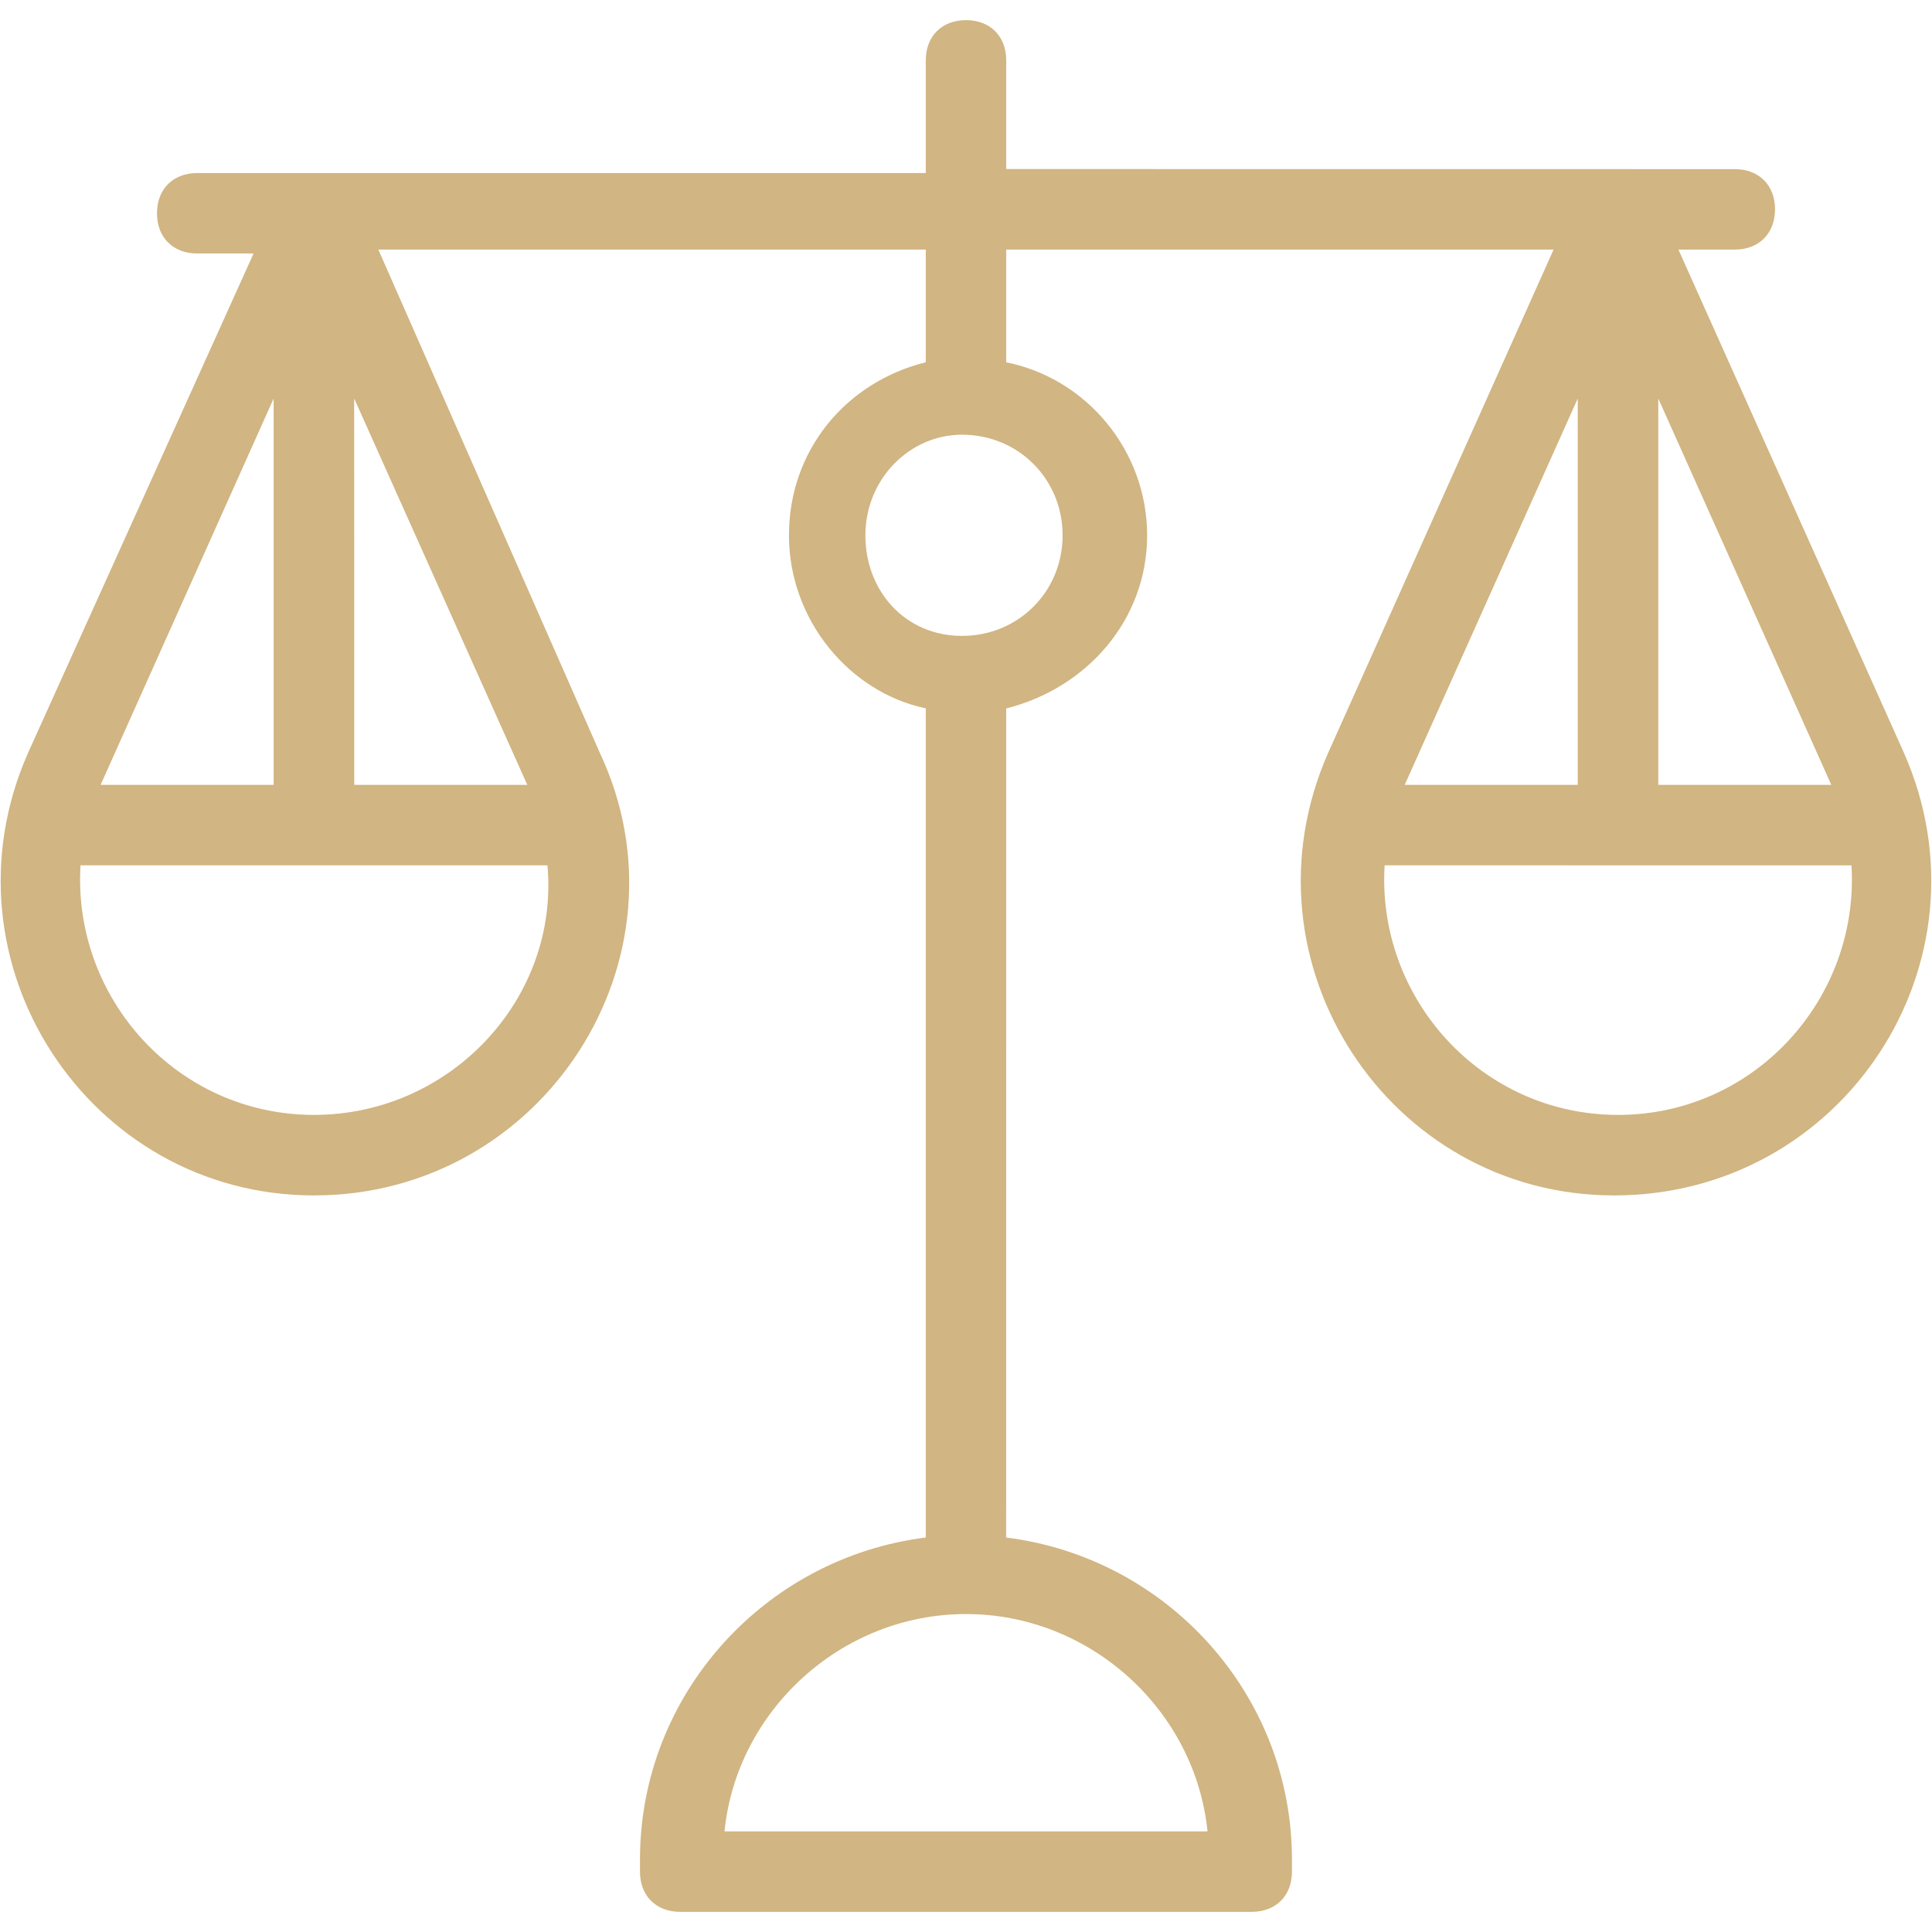
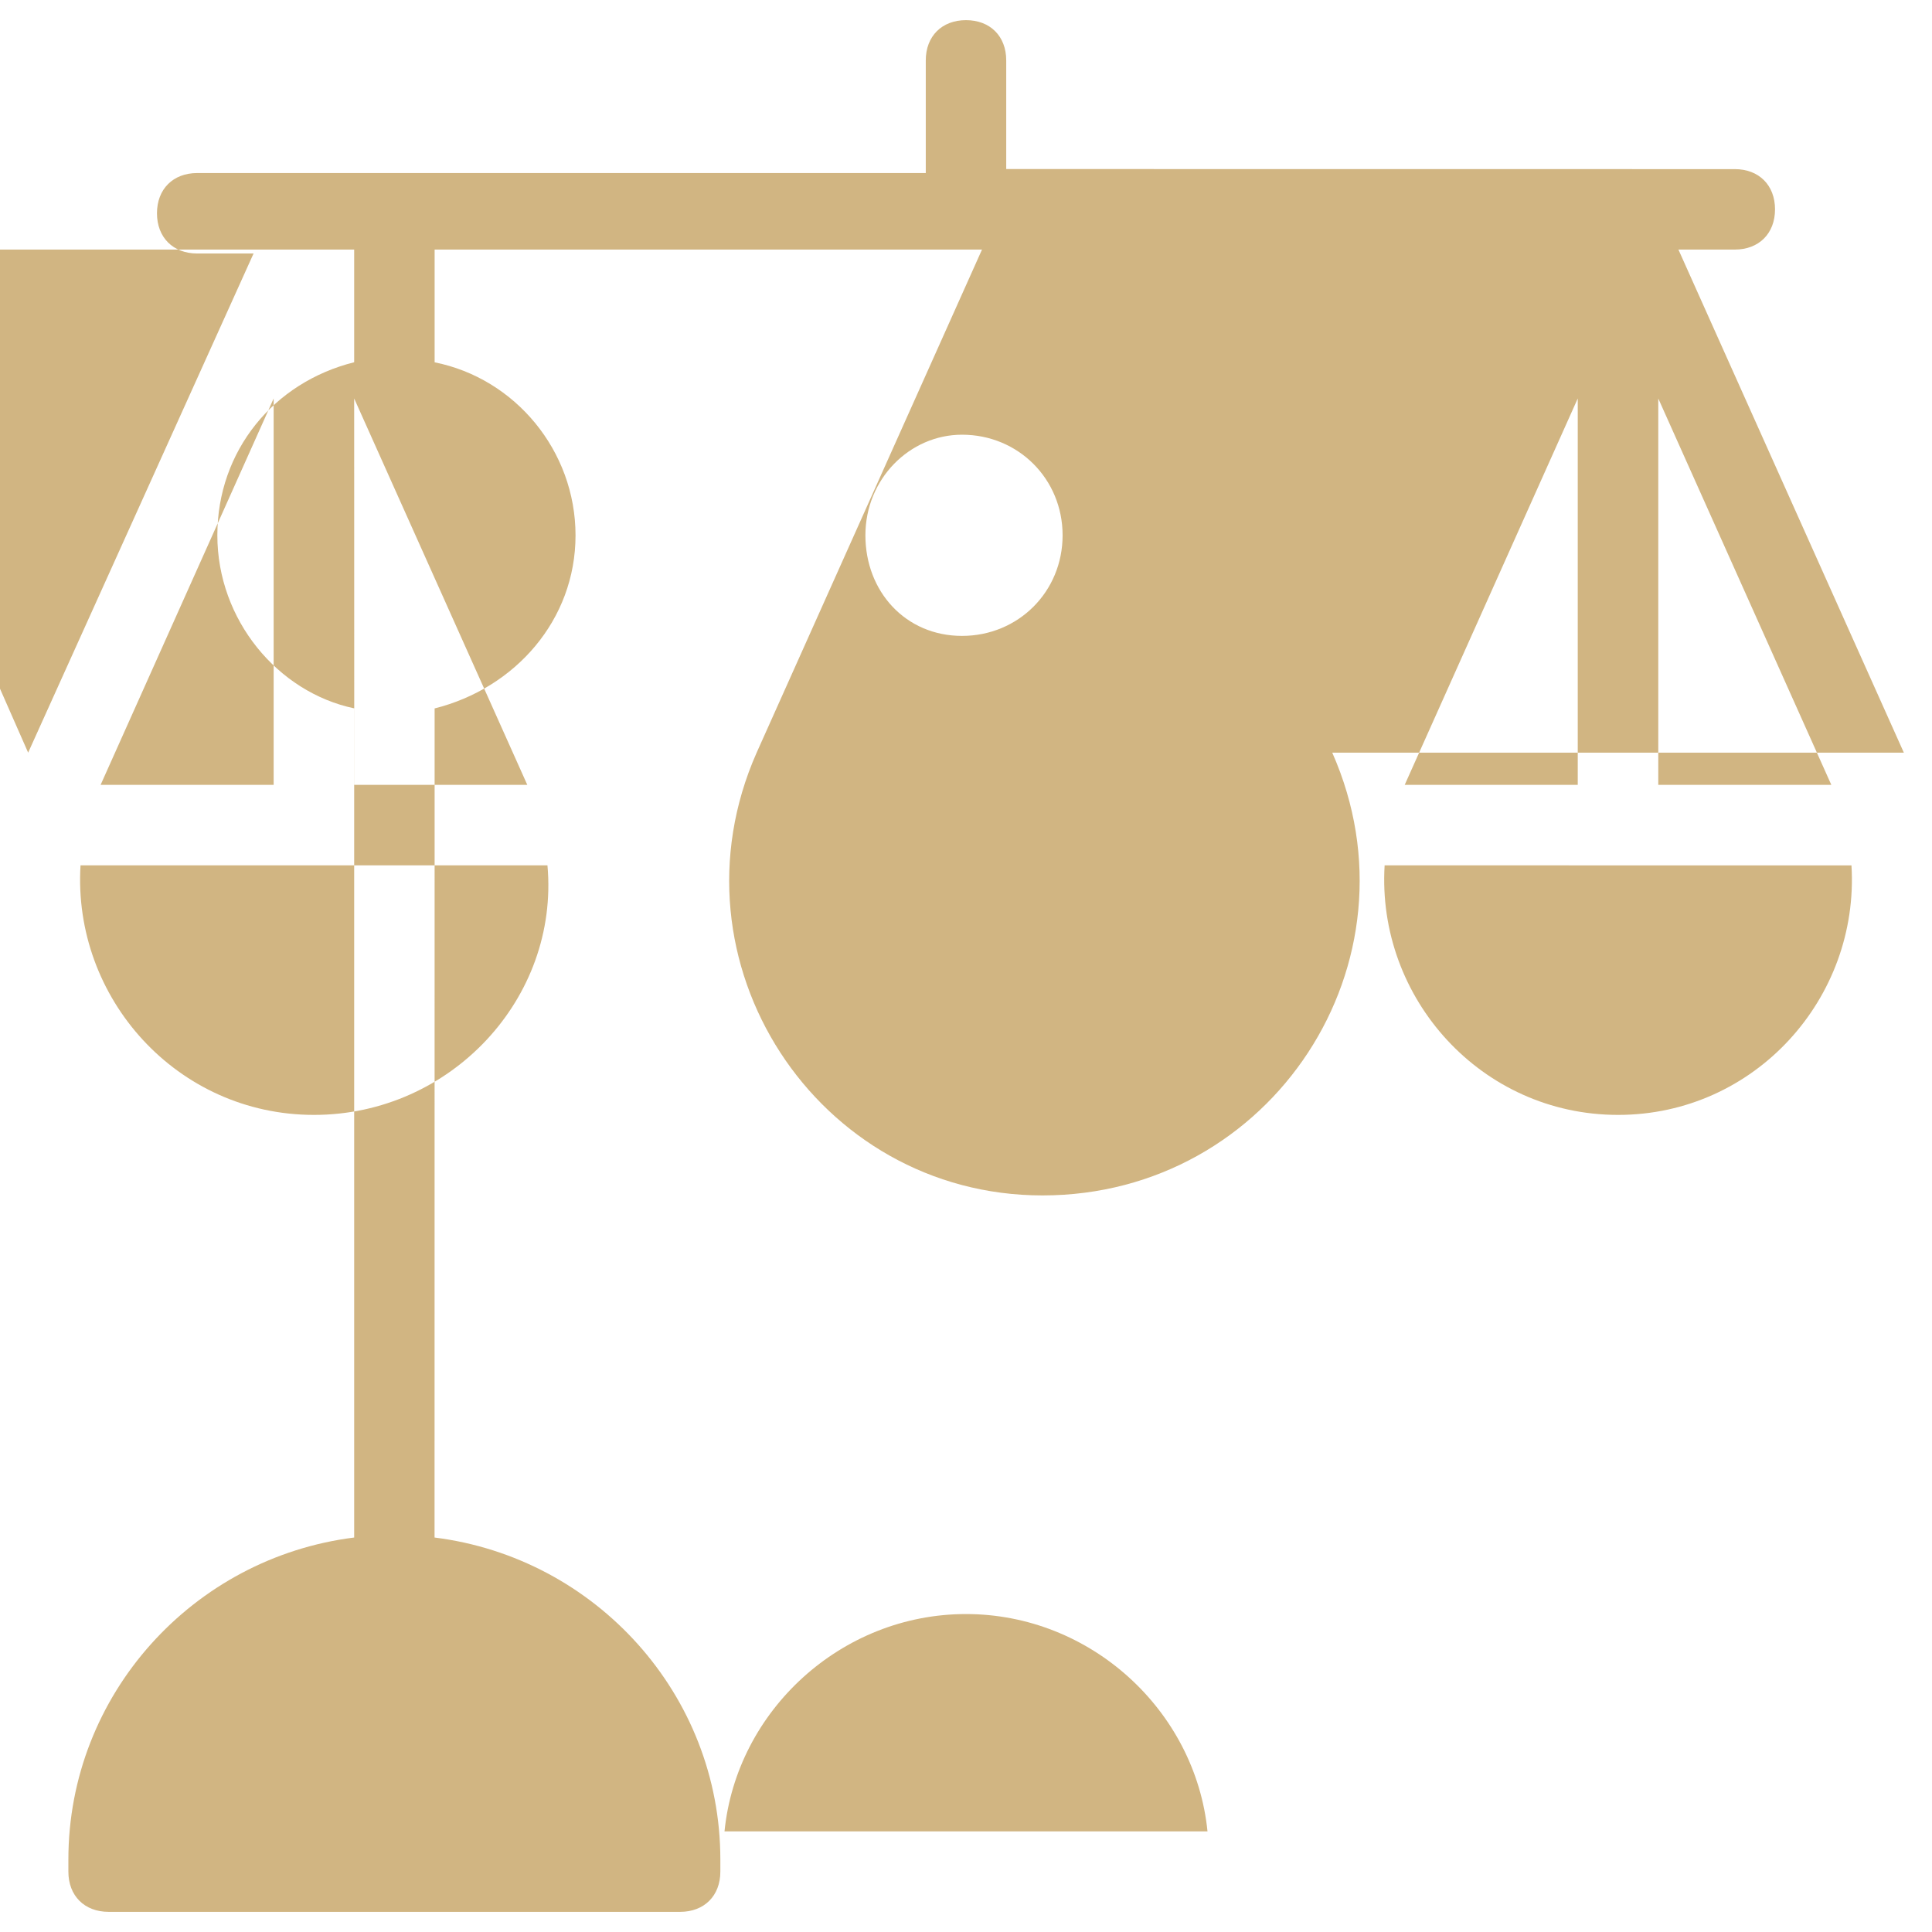
<svg xmlns="http://www.w3.org/2000/svg" height="80px" version="1.1" viewBox="0 0 100 100" width="80px">
-   <path d="m98.543 38.957-11.668-26.039h2.918c1.25 0 2.082-0.832 2.082-2.082s-0.832-2.082-2.082-2.082l-37.711-0.004v-5.625c0-1.25-0.832-2.082-2.082-2.082s-2.082 0.832-2.082 2.082v5.832h-37.711c-1.25 0-2.082 0.832-2.082 2.082s0.832 2.082 2.082 2.082h2.918l-11.668 25.836c-4.793 10.832 3.125 22.918 14.793 22.918 11.875 0 19.793-12.293 14.793-22.918l-11.461-26.039h28.336v5.832c-4.168 1.043-7.082 4.582-7.082 8.957s3.125 8.125 7.082 8.957v42.918c-8.332 1.043-14.793 8.125-14.793 16.668v0.625c0 1.25 0.832 2.082 2.082 2.082h29.582c1.25 0 2.082-0.832 2.082-2.082v-0.625c0-8.543-6.457-15.625-14.793-16.668l0.004-42.914c4.168-1.043 7.293-4.582 7.293-8.957s-3.125-8.125-7.293-8.957v-5.836h28.332l-11.664 26.039c-4.793 10.832 3.125 22.918 14.793 22.918 11.875 0 19.789-12.082 15-22.918zm-93.336 1.668 8.957-20v20zm11.043 17.082c-7.082 0-12.5-6.043-12.082-12.918h24.168c0.621 6.879-5.004 12.918-12.086 12.918zm11.043-17.082h-8.957l-0.004-20zm35.207 54.168h-25c0.625-6.25 6.043-11.25 12.5-11.25s11.875 5 12.5 11.25zm-7.5-67.086c0 2.918-2.293 5.207-5.207 5.207-2.918 0-5-2.293-5-5.207 0-2.918 2.293-5.207 5-5.207 2.914 0 5.207 2.293 5.207 5.207zm30.832-7.082 8.957 20h-8.957zm-13.125 20 8.957-20v20zm11.043 17.082c-7.082 0-12.5-6.043-12.082-12.918l24.164 0.004c0.418 6.875-5 12.914-12.082 12.914z" fill="#d1b582" />
+   <path d="m98.543 38.957-11.668-26.039h2.918c1.25 0 2.082-0.832 2.082-2.082s-0.832-2.082-2.082-2.082l-37.711-0.004v-5.625c0-1.25-0.832-2.082-2.082-2.082s-2.082 0.832-2.082 2.082v5.832h-37.711c-1.25 0-2.082 0.832-2.082 2.082s0.832 2.082 2.082 2.082h2.918l-11.668 25.836l-11.461-26.039h28.336v5.832c-4.168 1.043-7.082 4.582-7.082 8.957s3.125 8.125 7.082 8.957v42.918c-8.332 1.043-14.793 8.125-14.793 16.668v0.625c0 1.25 0.832 2.082 2.082 2.082h29.582c1.25 0 2.082-0.832 2.082-2.082v-0.625c0-8.543-6.457-15.625-14.793-16.668l0.004-42.914c4.168-1.043 7.293-4.582 7.293-8.957s-3.125-8.125-7.293-8.957v-5.836h28.332l-11.664 26.039c-4.793 10.832 3.125 22.918 14.793 22.918 11.875 0 19.789-12.082 15-22.918zm-93.336 1.668 8.957-20v20zm11.043 17.082c-7.082 0-12.5-6.043-12.082-12.918h24.168c0.621 6.879-5.004 12.918-12.086 12.918zm11.043-17.082h-8.957l-0.004-20zm35.207 54.168h-25c0.625-6.25 6.043-11.25 12.5-11.25s11.875 5 12.5 11.25zm-7.5-67.086c0 2.918-2.293 5.207-5.207 5.207-2.918 0-5-2.293-5-5.207 0-2.918 2.293-5.207 5-5.207 2.914 0 5.207 2.293 5.207 5.207zm30.832-7.082 8.957 20h-8.957zm-13.125 20 8.957-20v20zm11.043 17.082c-7.082 0-12.5-6.043-12.082-12.918l24.164 0.004c0.418 6.875-5 12.914-12.082 12.914z" fill="#d1b582" />
</svg>